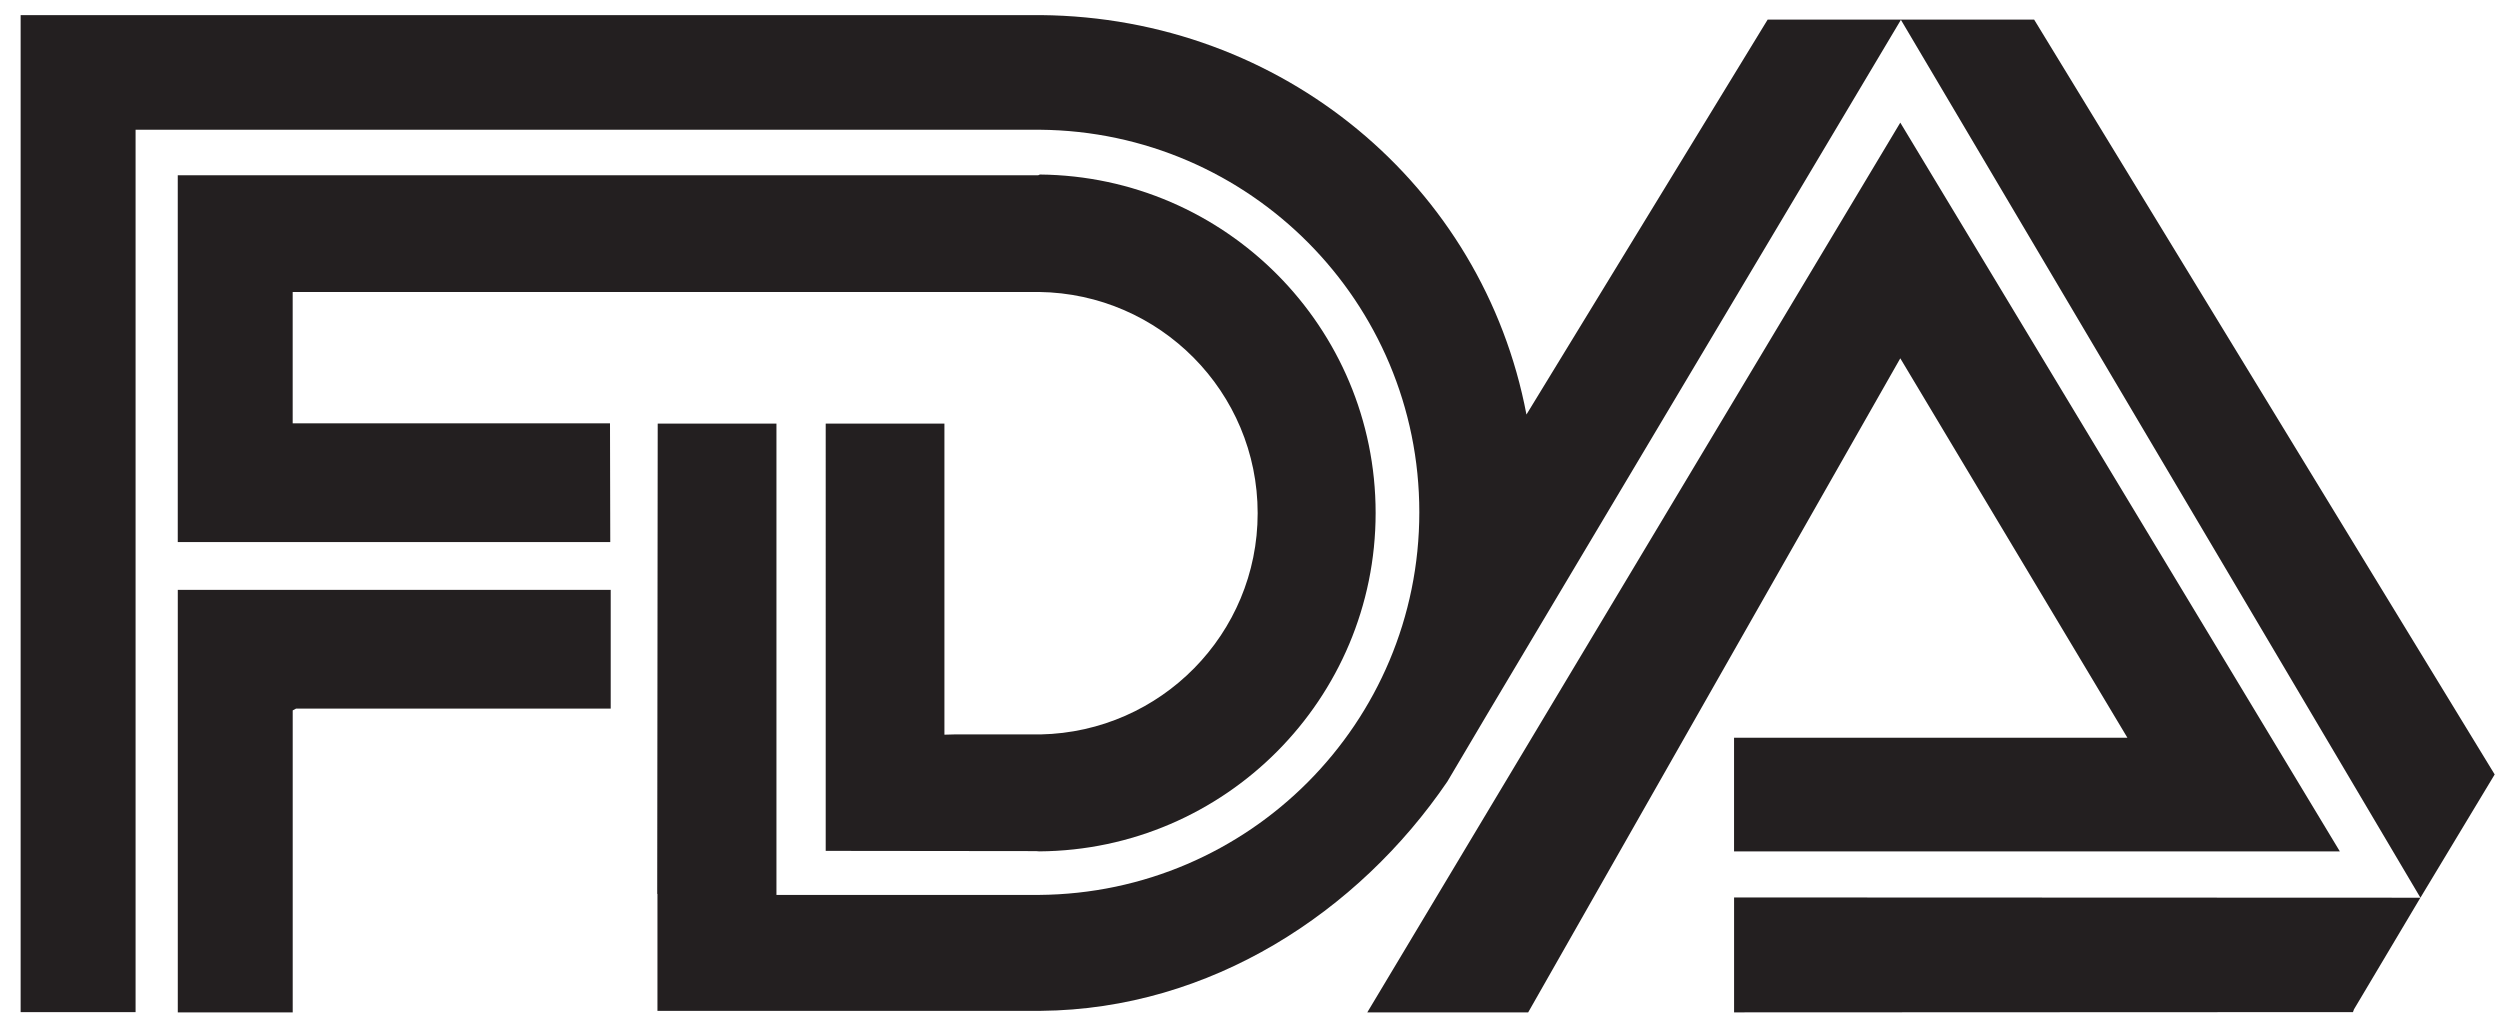
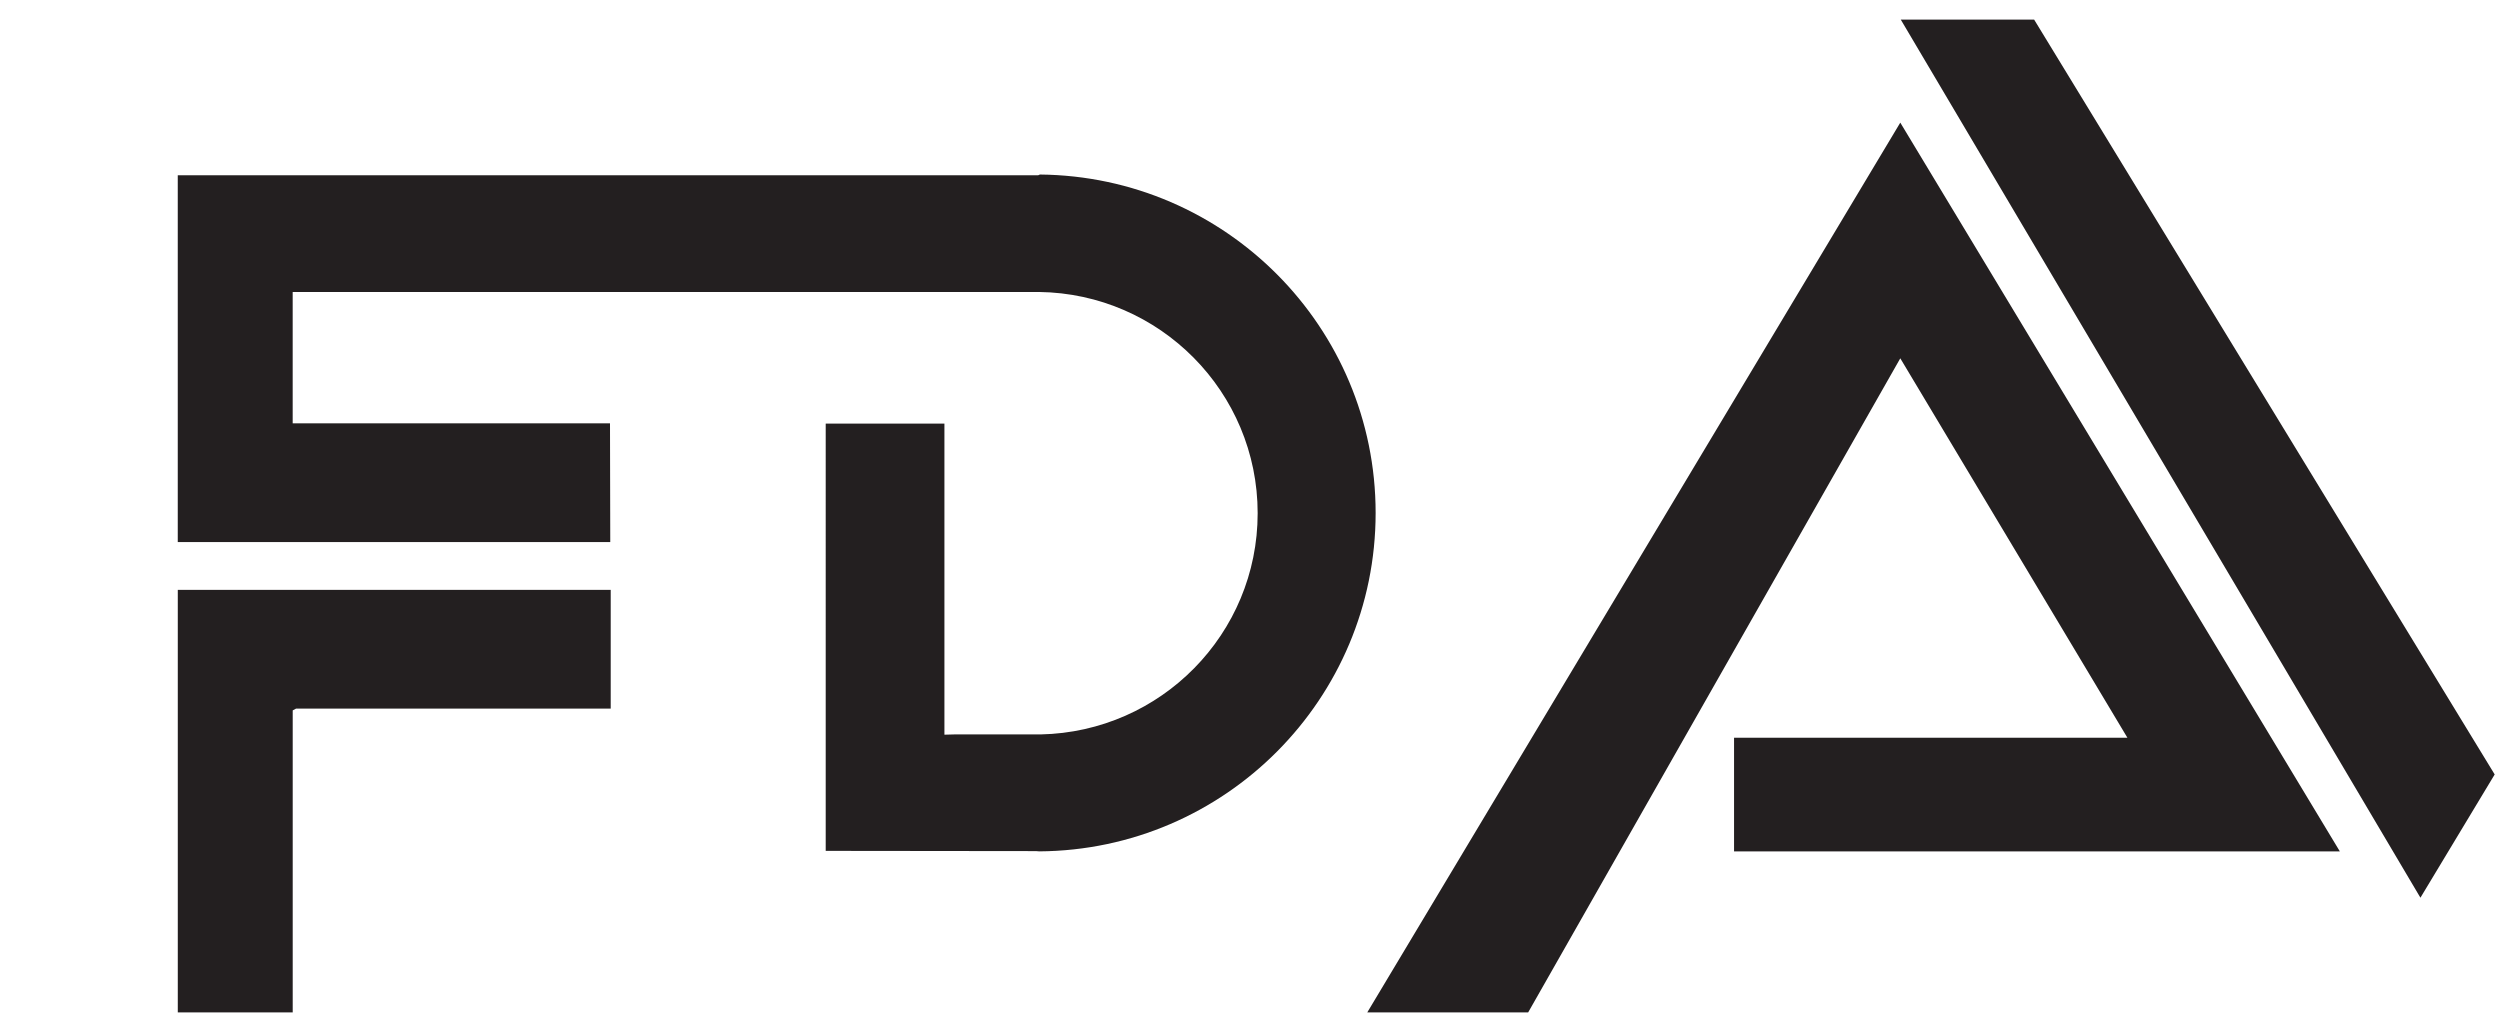
<svg xmlns="http://www.w3.org/2000/svg" width="95" height="39" viewBox="0 0 95 39" fill="none">
  <path fill-rule="evenodd" clip-rule="evenodd" d="M11.247 26.928h11.96v-4.512H6.756V38.47h4.367V26.995l.125-.067z" fill="#231F20" />
  <path fill-rule="evenodd" clip-rule="evenodd" d="M6.755 6.661h32.694l.068-.029c7.055.068 12.757 5.8 12.757 12.86 0 7.07-5.721 12.812-12.786 12.86l-.115-.01-7.996-.009V16.097h4.511v11.821l.374-.01h3.283c4.57-.096 8.246-3.818 8.246-8.406 0-4.607-3.715-8.349-8.313-8.407H11.122v4.992H23.18l.01 4.512H6.755V6.66zM72.23.746l19.746 33.367 2.822-4.684L77.298.746h-5.067zM51.957 38.47 72.211 4.66l16.703 27.693h-23.02v-4.32h14.947l-8.63-14.417-14.14 24.854h-6.114z" fill="#231F20" />
-   <path fill-rule="evenodd" clip-rule="evenodd" d="m91.975 34.113-26.08-.01v4.367l23.517-.01.039-.105 2.524-4.242zM24.974 33.969l.019-17.872h4.512v17.91h9.973c7.996-.058 14.456-6.54 14.456-14.543 0-7.984-6.44-14.467-14.418-14.534H5.152v33.53H.784V.574h38.771c9.177.086 16.798 6.473 18.45 15.178L67.17.746h5.069L56.526 27.12 55 29.698c-3.38 4.963-8.995 8.657-15.445 8.714H24.983V33.97h-.01z" fill="#231F20" />
</svg>